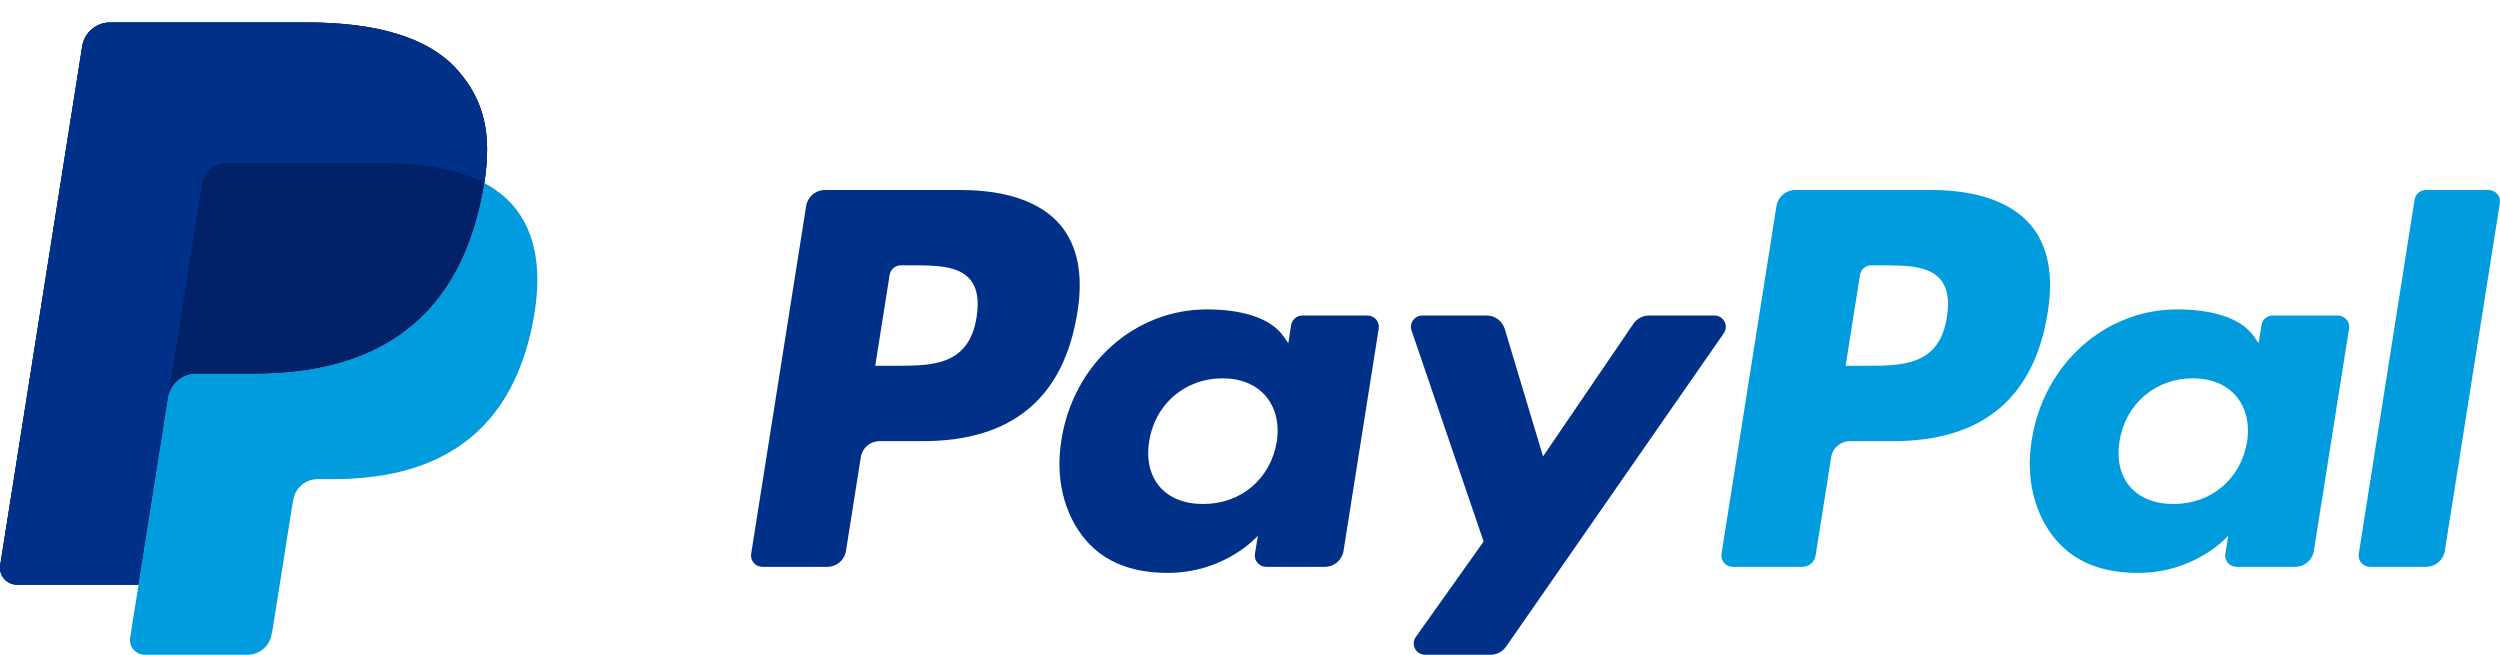
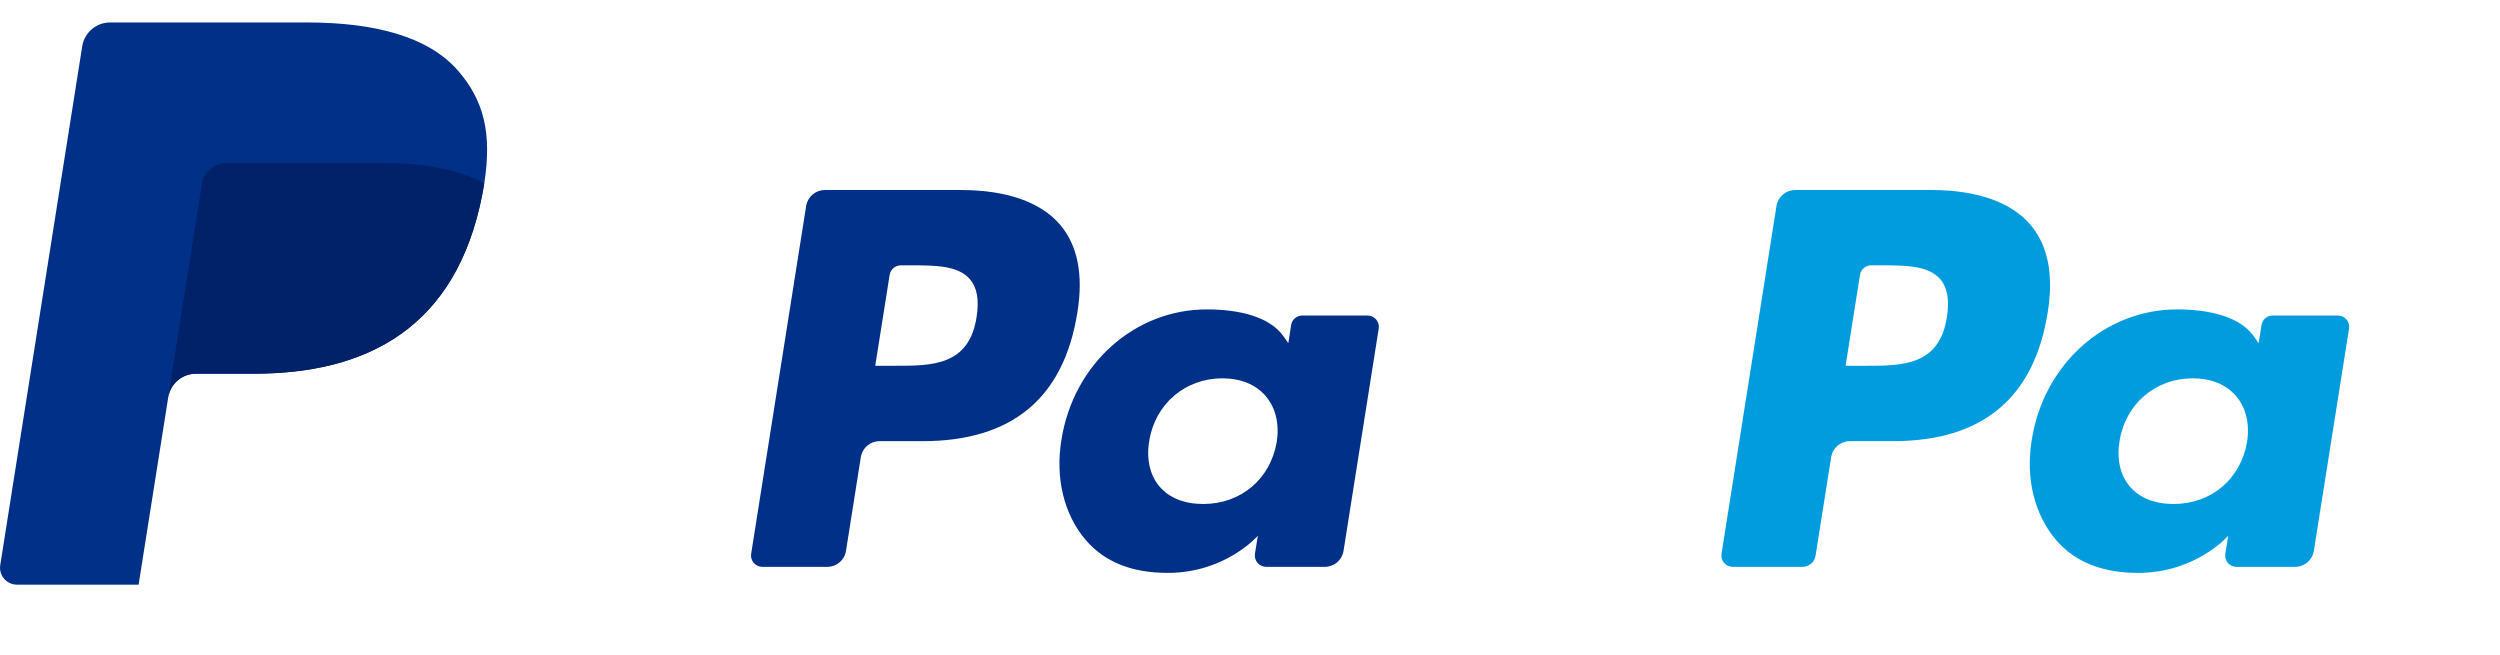
<svg xmlns="http://www.w3.org/2000/svg" width="84" height="22" viewBox="0 0 84 22" fill="none">
  <path d="M15.373 2.357C14.387 1.235 12.603 0.755 10.322 0.755H3.701C3.234 0.754 2.837 1.093 2.763 1.552L0.008 18.989C-0.018 19.153 0.029 19.319 0.137 19.445C0.245 19.571 0.403 19.644 0.569 19.644H4.657L5.684 13.15L5.652 13.354C5.724 12.895 6.119 12.557 6.585 12.556H8.527C12.343 12.556 15.331 11.011 16.204 6.54C16.23 6.407 16.253 6.279 16.272 6.153C16.531 4.5 16.27 3.376 15.374 2.357" fill="#003087" />
  <path fill-rule="evenodd" clip-rule="evenodd" d="M60.318 6.385H64.889L64.889 6.385C66.419 6.385 67.571 6.788 68.221 7.549C68.812 8.242 69.008 9.232 68.804 10.491C68.35 13.371 66.613 14.823 63.601 14.823H62.155C61.842 14.823 61.576 15.05 61.528 15.358L61.003 18.672C60.969 18.887 60.783 19.046 60.564 19.046H58.218C58.107 19.046 58.002 18.997 57.929 18.913C57.857 18.828 57.825 18.717 57.843 18.607L59.69 6.92C59.739 6.612 60.005 6.385 60.318 6.385ZM62.702 12.29C63.913 12.29 65.166 12.29 65.416 10.654C65.507 10.08 65.434 9.664 65.195 9.383C64.793 8.915 64.013 8.915 63.188 8.915H62.872C62.684 8.915 62.525 9.051 62.496 9.235L62.012 12.29H62.702Z" fill="#009CDE" />
  <path fill-rule="evenodd" clip-rule="evenodd" d="M43.76 10.601H45.948L45.948 10.601C46.059 10.601 46.165 10.65 46.238 10.734C46.31 10.819 46.342 10.931 46.325 11.04L45.142 18.512C45.093 18.82 44.826 19.046 44.514 19.046H42.543C42.432 19.046 42.326 18.998 42.253 18.913C42.181 18.829 42.149 18.717 42.166 18.607L42.264 18.001C42.264 18.001 41.184 19.249 39.234 19.249C38.098 19.249 37.145 18.923 36.477 18.14C35.75 17.287 35.453 16.065 35.663 14.786C36.064 12.223 38.13 10.396 40.548 10.396C41.603 10.396 42.66 10.626 43.134 11.311L43.287 11.532L43.382 10.922C43.411 10.737 43.572 10.601 43.76 10.601ZM27.715 6.385H32.286L32.286 6.385C33.816 6.385 34.968 6.788 35.618 7.549C36.209 8.242 36.405 9.232 36.201 10.491C35.747 13.371 34.009 14.823 30.998 14.823H29.552C29.239 14.823 28.973 15.05 28.924 15.358L28.425 18.511C28.376 18.819 28.111 19.046 27.798 19.046H25.615C25.504 19.046 25.398 18.997 25.326 18.913C25.253 18.828 25.222 18.717 25.239 18.607L27.087 6.92C27.136 6.612 27.402 6.385 27.715 6.385ZM30.098 12.29C31.31 12.29 32.563 12.29 32.813 10.654C32.904 10.08 32.831 9.664 32.591 9.383C32.189 8.915 31.41 8.915 30.585 8.915H30.268C30.081 8.915 29.922 9.051 29.892 9.235L29.408 12.29H30.098ZM42.898 14.85C42.686 16.097 41.694 16.934 40.428 16.934C39.793 16.934 39.284 16.73 38.958 16.345C38.634 15.963 38.512 15.418 38.615 14.812C38.812 13.576 39.821 12.712 41.068 12.712C41.69 12.712 42.193 12.918 42.527 13.307C42.862 13.698 42.994 14.246 42.898 14.85Z" fill="#003087" />
  <path fill-rule="evenodd" clip-rule="evenodd" d="M76.363 10.601H78.552L78.551 10.601C78.662 10.601 78.769 10.65 78.841 10.734C78.914 10.819 78.945 10.931 78.928 11.04L77.745 18.512C77.695 18.82 77.429 19.046 77.117 19.046H75.146C75.035 19.047 74.929 18.998 74.857 18.913C74.784 18.829 74.753 18.717 74.771 18.607L74.869 18.001C74.869 18.001 73.788 19.249 71.838 19.249C70.702 19.249 69.749 18.923 69.081 18.14C68.354 17.287 68.056 16.065 68.266 14.786C68.668 12.223 70.734 10.396 73.151 10.396C74.206 10.396 75.263 10.626 75.737 11.311L75.89 11.532L75.986 10.922C76.015 10.737 76.175 10.601 76.363 10.601ZM73.031 16.934C74.297 16.934 75.289 16.097 75.501 14.85C75.597 14.246 75.465 13.698 75.13 13.306C74.796 12.917 74.292 12.712 73.671 12.712C72.423 12.712 71.415 13.576 71.218 14.812C71.115 15.418 71.237 15.963 71.561 16.345C71.887 16.73 72.396 16.934 73.031 16.934Z" fill="#009CDE" />
-   <path d="M57.607 10.601H55.406C55.196 10.601 54.999 10.706 54.881 10.88L51.846 15.336L50.56 11.053C50.479 10.785 50.232 10.601 49.951 10.601H47.789C47.666 10.601 47.55 10.66 47.479 10.76C47.407 10.86 47.388 10.988 47.428 11.104L49.85 18.195L47.572 21.401C47.49 21.517 47.479 21.669 47.545 21.795C47.61 21.921 47.74 22 47.883 22H50.081C50.289 22 50.484 21.898 50.603 21.728L57.919 11.198C58 11.082 58.01 10.931 57.944 10.805C57.878 10.68 57.748 10.602 57.607 10.601Z" fill="#003087" />
-   <path d="M81.131 6.706L79.255 18.607C79.237 18.717 79.269 18.829 79.342 18.913C79.414 18.998 79.52 19.046 79.631 19.046H81.518C81.83 19.046 82.096 18.82 82.145 18.512L83.995 6.824C84.013 6.714 83.981 6.602 83.909 6.518C83.836 6.433 83.73 6.385 83.619 6.385H81.508C81.32 6.385 81.16 6.521 81.131 6.706" fill="#009CDE" />
-   <path d="M15.373 2.357C14.387 1.235 12.603 0.755 10.322 0.755H3.701C3.234 0.754 2.837 1.093 2.763 1.552L0.008 18.989C-0.018 19.153 0.029 19.319 0.137 19.445C0.245 19.571 0.403 19.644 0.569 19.644H4.657L5.684 13.15L5.652 13.354C5.724 12.895 6.119 12.557 6.585 12.556H8.527C12.343 12.556 15.331 11.011 16.204 6.54C16.23 6.407 16.253 6.279 16.272 6.153C16.531 4.5 16.27 3.376 15.374 2.357" fill="#003087" />
-   <path d="M6.786 6.175C6.85 5.773 7.197 5.477 7.605 5.477H12.796C13.411 5.477 13.984 5.517 14.508 5.6C14.794 5.646 15.078 5.71 15.357 5.79C15.673 5.878 15.98 6 16.271 6.153C16.531 4.5 16.27 3.376 15.373 2.356C14.386 1.236 12.603 0.755 10.322 0.755H3.7C3.234 0.755 2.837 1.093 2.764 1.553L0.007 18.988C-0.019 19.151 0.028 19.318 0.136 19.444C0.244 19.57 0.402 19.643 0.568 19.643H4.656L5.683 13.149L6.786 6.175Z" fill="#003087" />
-   <path d="M16.271 6.152C16.251 6.282 16.228 6.41 16.203 6.539C15.331 11.009 12.342 12.556 8.526 12.556H6.583C6.118 12.556 5.722 12.894 5.651 13.353L4.656 19.642L4.373 21.426C4.351 21.57 4.392 21.716 4.486 21.826C4.581 21.937 4.719 22 4.865 22H8.311C8.719 22 9.065 21.704 9.129 21.302L9.163 21.127L9.812 17.023L9.854 16.796C9.917 16.394 10.265 16.099 10.673 16.099H11.189C14.527 16.099 17.14 14.747 17.904 10.835C18.223 9.202 18.057 7.837 17.215 6.878C16.947 6.581 16.627 6.335 16.271 6.152Z" fill="#009CDE" />
  <path d="M15.357 5.79C15.224 5.75 15.087 5.715 14.945 5.684C14.804 5.653 14.658 5.625 14.508 5.602C13.984 5.516 13.411 5.476 12.796 5.476L7.605 5.476C7.197 5.476 6.849 5.772 6.786 6.175L5.683 13.15L5.651 13.353C5.723 12.894 6.118 12.556 6.584 12.556H8.527C12.343 12.556 15.331 11.01 16.204 6.539C16.23 6.407 16.251 6.279 16.271 6.152C16.041 6.032 15.801 5.931 15.554 5.85C15.489 5.829 15.424 5.809 15.357 5.789" fill="#012169" />
</svg>